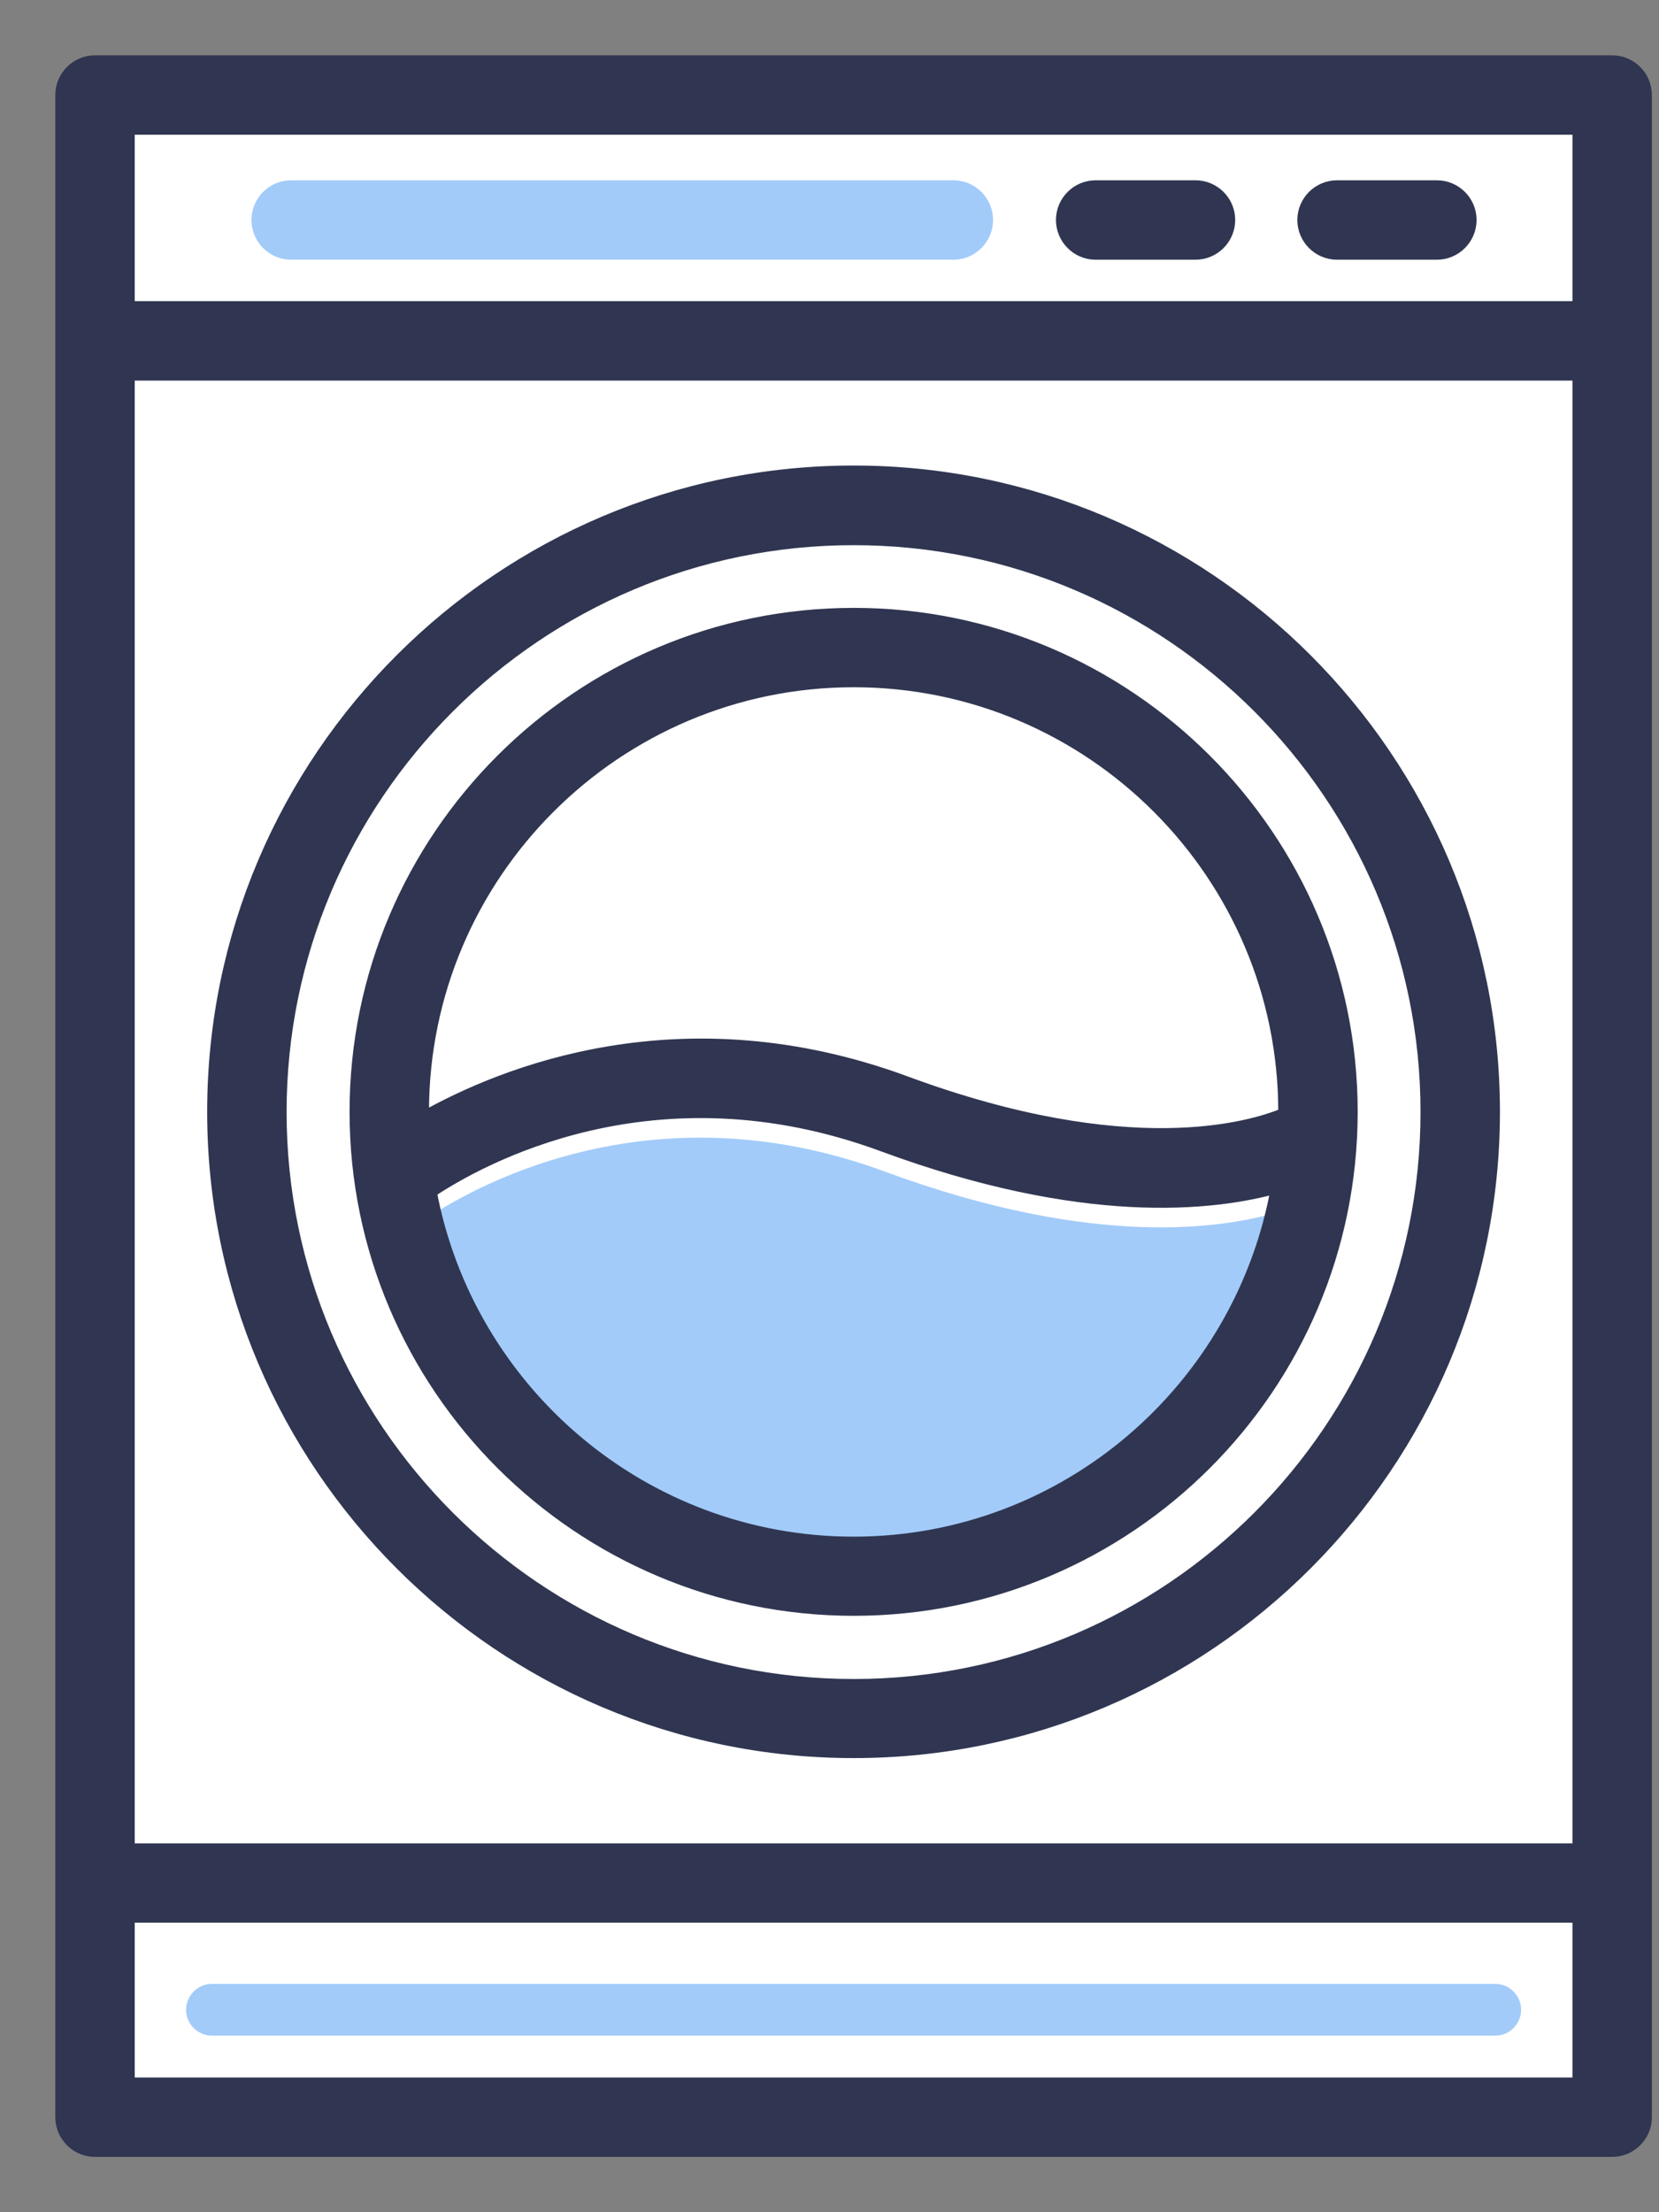
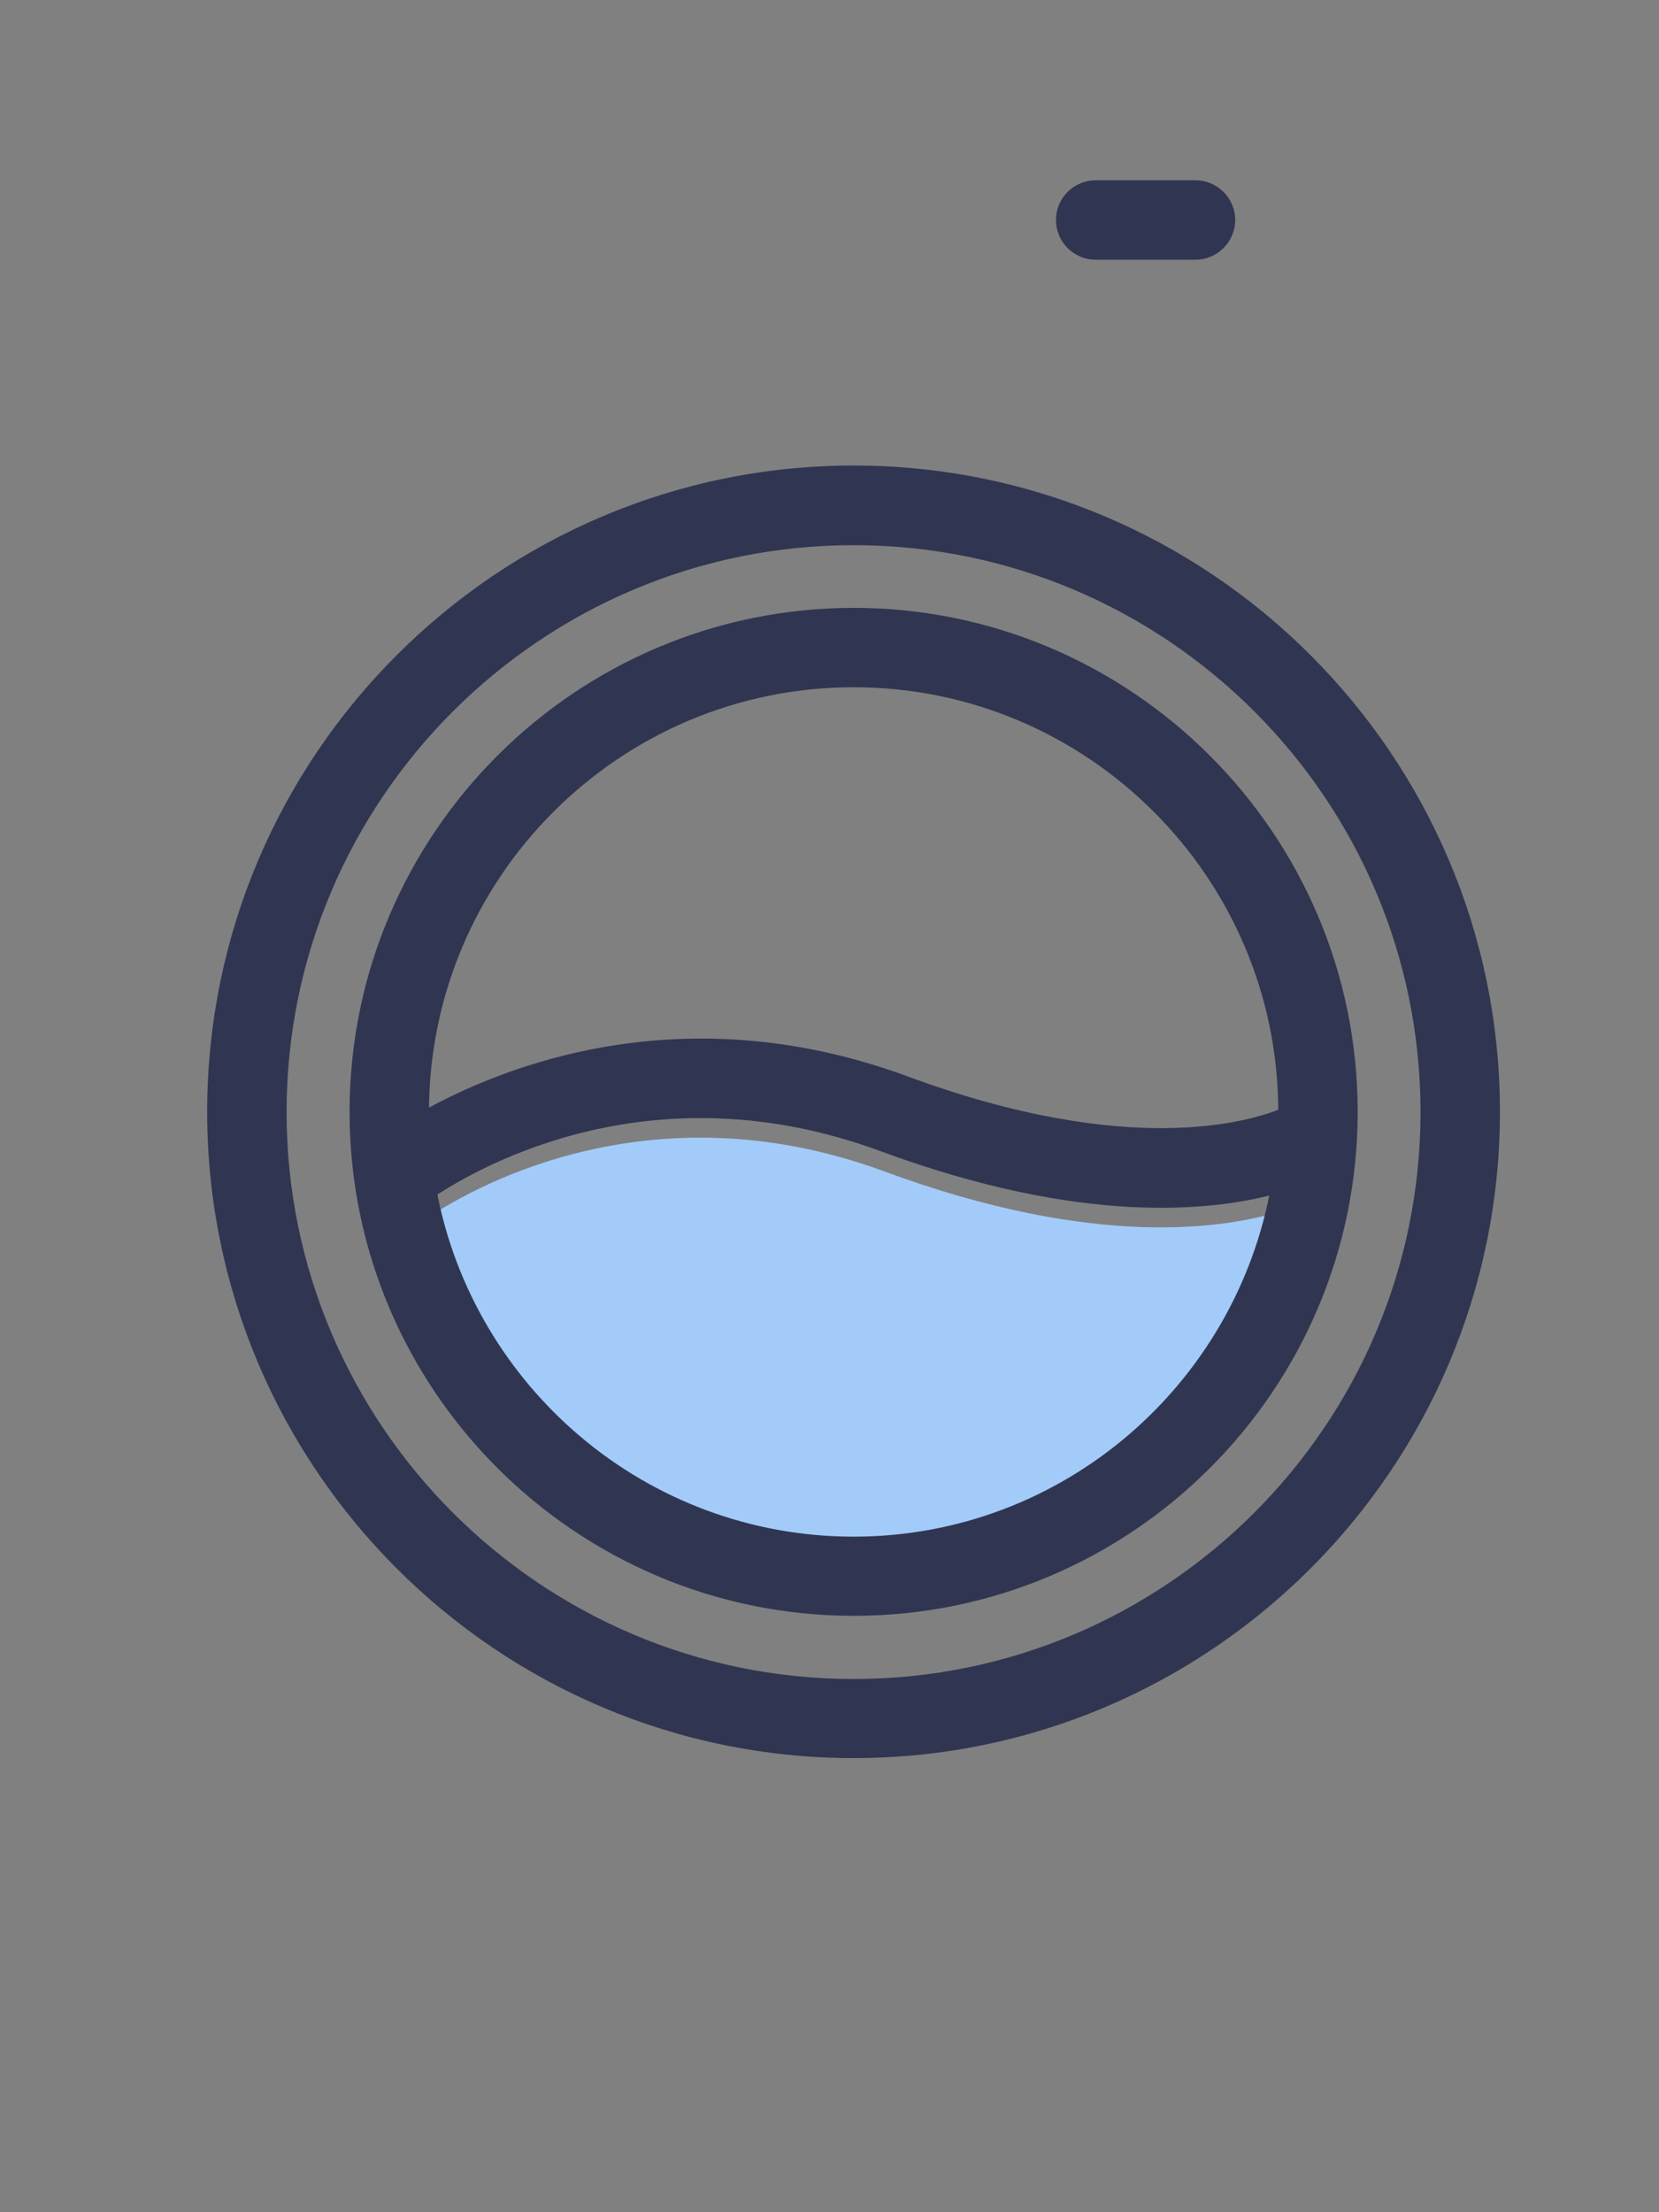
<svg xmlns="http://www.w3.org/2000/svg" width="24" height="32" viewBox="0 0 24 32" fill="none">
  <rect x="0" y="0" width="24" height="32" fill="#808080" stroke="none" />
-   <path d="M23.322 1.374H1.374V30.626H23.322V1.374Z" fill="white" />
-   <path d="M21.631 28.697H3.067C2.861 28.697 2.692 28.866 2.692 29.072C2.692 29.278 2.861 29.446 3.067 29.446H21.631C21.836 29.446 22.005 29.278 22.005 29.072C22.005 28.866 21.836 28.697 21.631 28.697Z" fill="#A2CBF9" />
-   <path d="M4.212 3.657H13.792C14.053 3.657 14.266 3.443 14.266 3.182C14.266 2.921 14.053 2.708 13.792 2.708H4.212C3.951 2.708 3.738 2.921 3.738 3.182C3.738 3.443 3.951 3.657 4.212 3.657Z" fill="#A2CBF9" stroke="#A2CBF9" stroke-width="0.2" />
+   <path d="M23.322 1.374H1.374V30.626V1.374Z" fill="white" />
  <path d="M6.099 17.67C6.623 20.642 9.221 22.911 12.343 22.911C15.465 22.911 18.156 20.556 18.609 17.498C17.737 17.779 15.847 18.071 12.803 16.948C9.359 15.675 6.75 17.224 6.102 17.67H6.099Z" fill="#A2CBF9" />
  <path d="M12.35 6.834C7.249 6.834 3.097 10.985 3.097 16.082C3.097 21.18 7.249 25.331 12.35 25.331C17.451 25.331 21.599 21.18 21.599 16.082C21.599 10.985 17.451 6.834 12.35 6.834ZM12.35 24.387C7.771 24.387 4.046 20.662 4.046 16.086C4.046 11.511 7.771 7.786 12.35 7.786C16.929 7.786 20.65 11.511 20.65 16.086C20.65 20.662 16.925 24.387 12.35 24.387Z" fill="#303651" stroke="#303651" stroke-width="0.2" />
-   <path d="M19.342 3.657H20.787C21.048 3.657 21.261 3.443 21.261 3.182C21.261 2.921 21.048 2.708 20.787 2.708H19.342C19.081 2.708 18.868 2.921 18.868 3.182C18.868 3.443 19.081 3.657 19.342 3.657Z" fill="#303651" stroke="#303651" stroke-width="0.2" />
  <path d="M15.85 3.657H17.295C17.556 3.657 17.769 3.443 17.769 3.182C17.769 2.921 17.556 2.708 17.295 2.708H15.85C15.589 2.708 15.376 2.921 15.376 3.182C15.376 3.443 15.589 3.657 15.85 3.657Z" fill="#303651" stroke="#303651" stroke-width="0.2" />
  <path d="M12.773 16.558L12.773 16.558C15.668 17.627 17.54 17.426 18.489 17.157C17.978 20.087 15.425 22.327 12.349 22.328C9.299 22.327 6.758 20.127 6.217 17.233C6.934 16.754 9.462 15.335 12.773 16.558ZM12.351 8.893C8.384 8.893 5.157 12.119 5.157 16.083C5.157 20.046 8.384 23.273 12.351 23.273C16.318 23.273 19.541 20.046 19.541 16.083C19.541 12.119 16.314 8.893 12.351 8.893ZM12.351 9.841C15.792 9.841 18.592 12.642 18.592 16.083C18.592 16.094 18.591 16.107 18.591 16.121C18.098 16.328 16.328 16.858 13.104 15.667C9.869 14.471 7.281 15.525 6.11 16.189C6.107 16.153 6.106 16.118 6.106 16.083C6.106 12.642 8.906 9.841 12.351 9.841Z" fill="#303651" stroke="#303651" stroke-width="0.2" />
-   <path d="M23.322 0.9H1.374C1.113 0.9 0.9 1.113 0.9 1.374V30.626C0.9 30.887 1.113 31.1 1.374 31.1H23.322C23.583 31.1 23.797 30.887 23.797 30.626V1.374C23.797 1.113 23.583 0.9 23.322 0.9ZM1.849 5.405H22.848V26.764H1.849V5.405ZM22.848 1.849V4.456H1.849V1.849H22.848ZM1.849 30.151V27.712H22.848V30.151H1.849Z" fill="#303651" stroke="#303651" stroke-width="0.2" />
</svg>